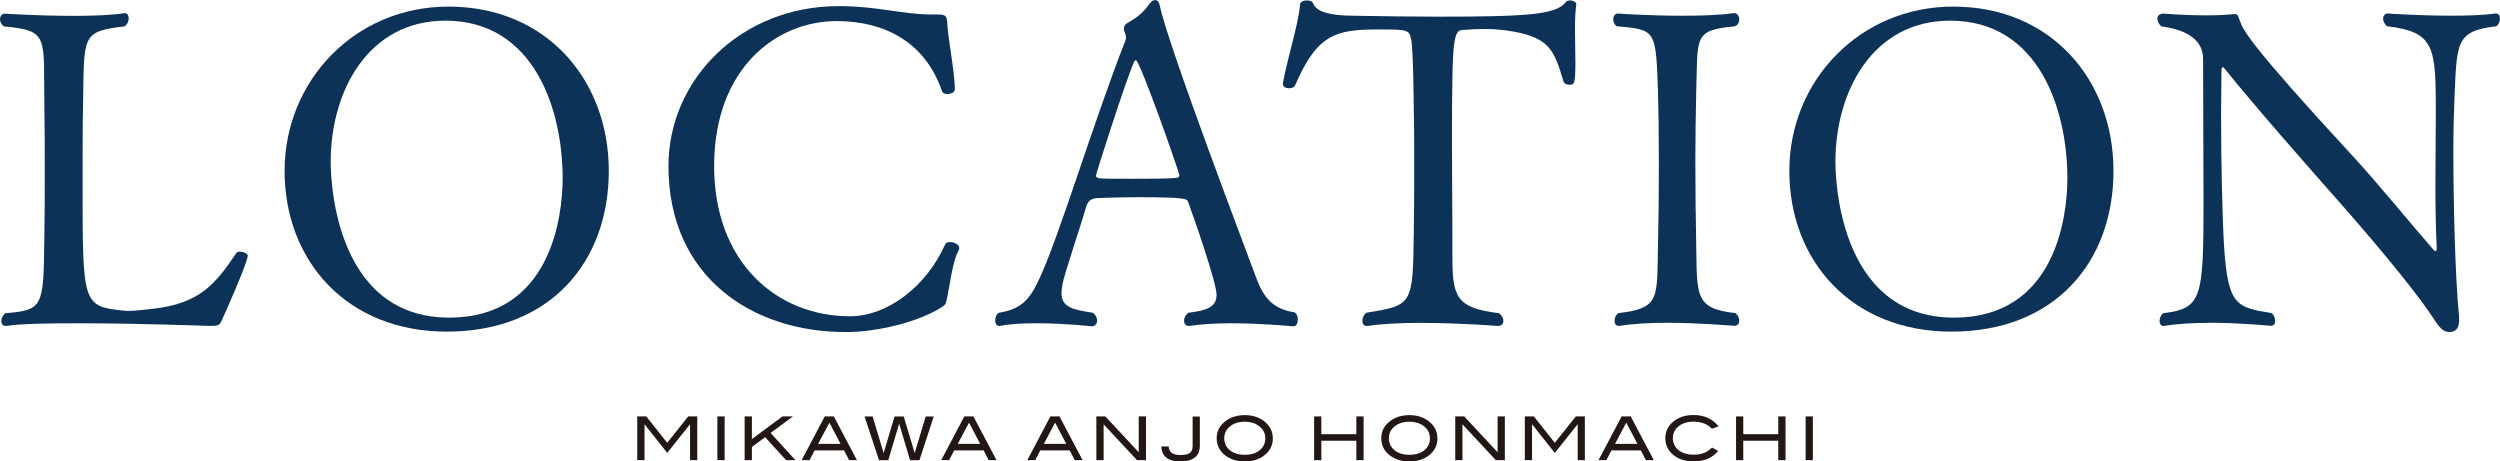
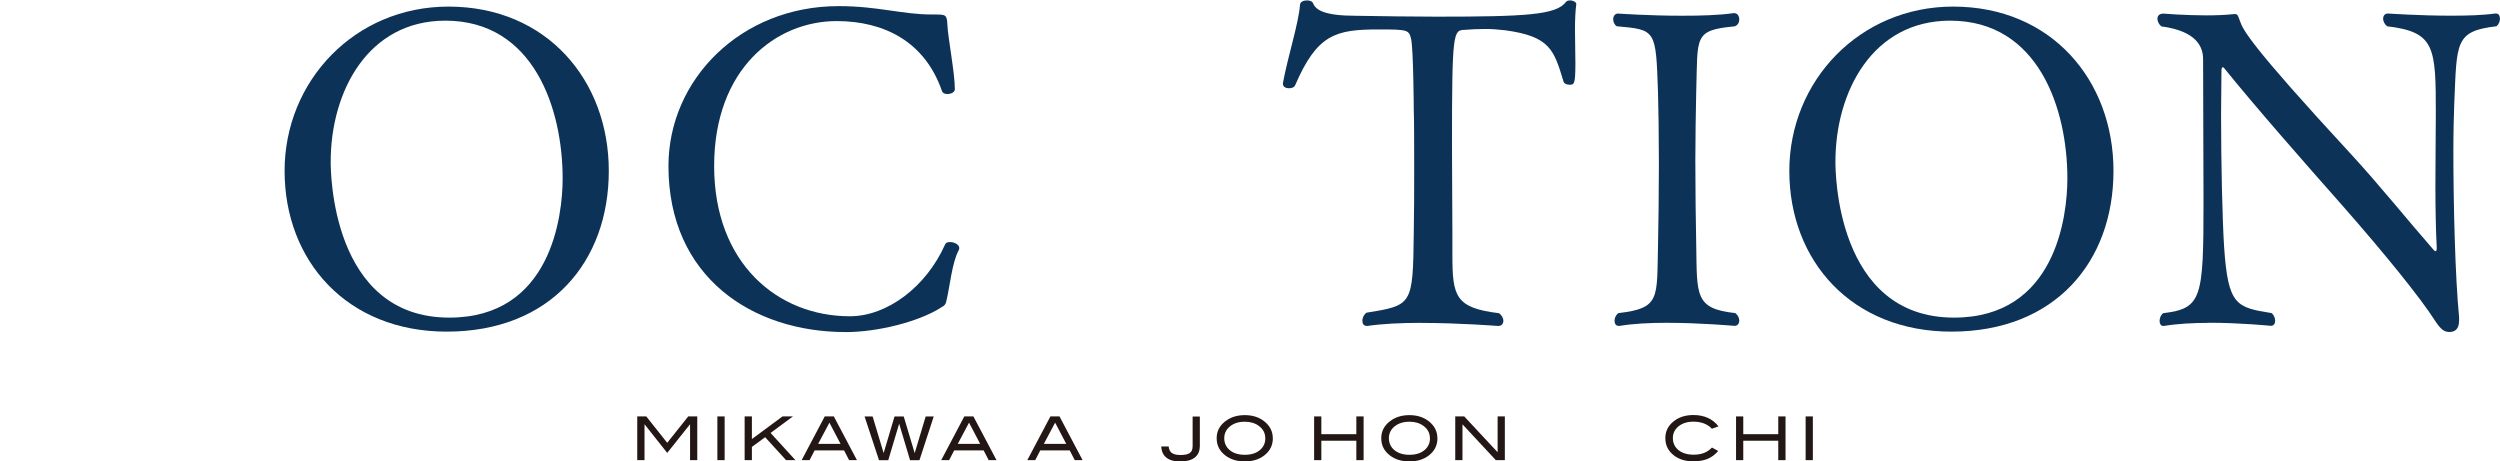
<svg xmlns="http://www.w3.org/2000/svg" id="_レイヤー_2" viewBox="0 0 481.48 88.88">
  <defs>
    <style>.cls-1{fill:#0d3258;}.cls-1,.cls-2{stroke-width:0px;}.cls-2{fill:#221714;}</style>
  </defs>
  <g id="_レイヤー_10">
    <path class="cls-2" d="M134.3,88.62h-1.4v-6.88h-.03l-4.37,5.49-4.34-5.49h-.03v6.88h-1.4v-8.42h1.74l4.03,5.08,4.05-5.08h1.74v8.42Z" />
    <path class="cls-2" d="M139.56,88.62h-1.4v-8.42h1.4v8.42Z" />
    <path class="cls-2" d="M153.18,88.62h-1.79l-4.03-4.42-2.55,1.87v2.55h-1.4v-8.42h1.4v4.36l5.89-4.36h2.01l-4.3,3.18,4.77,5.23Z" />
    <path class="cls-2" d="M165.06,88.62h-1.53l-.97-1.88h-5.67l-.97,1.88h-1.53l4.45-8.42h1.75l4.45,8.42ZM161.88,85.48l-2.14-4.08-2.17,4.08h4.31Z" />
    <path class="cls-2" d="M179.83,80.21l-2.75,8.42h-1.81l-2.1-7.03-2.1,7.03h-1.78l-2.78-8.42h1.55l2.12,7.05,2.1-7.05h1.77l2.11,7.06,2.12-7.06h1.55Z" />
    <path class="cls-2" d="M191.94,88.62h-1.53l-.97-1.88h-5.67l-.97,1.88h-1.53l4.45-8.42h1.75l4.45,8.42ZM188.77,85.48l-2.14-4.08-2.17,4.08h4.31Z" />
    <path class="cls-2" d="M208.52,88.62h-1.53l-.97-1.88h-5.67l-.97,1.88h-1.53l4.45-8.42h1.75l4.45,8.42ZM205.35,85.48l-2.14-4.08-2.17,4.08h4.31Z" />
-     <path class="cls-2" d="M220.71,88.62h-1.74l-6.42-6.9v6.9h-1.4v-8.42h1.73l6.43,6.9v-6.9h1.4v8.42Z" />
    <path class="cls-2" d="M231.07,85.93c0,.95-.32,1.68-.97,2.19-.65.51-1.59.76-2.84.76-1.13,0-2-.25-2.62-.74s-.95-1.22-.99-2.16h1.42c.06.59.27,1.02.63,1.27s.91.38,1.65.38c.83,0,1.43-.13,1.79-.38s.55-.69.55-1.3v-5.73h1.39v5.72Z" />
    <path class="cls-2" d="M245.14,84.4c0,1.38-.57,2.5-1.7,3.35-.99.74-2.22,1.12-3.7,1.12s-2.73-.38-3.72-1.13c-1.13-.85-1.7-1.96-1.7-3.33s.57-2.46,1.72-3.32c1.01-.76,2.24-1.14,3.7-1.14s2.69.38,3.68,1.14c1.14.87,1.71,1.98,1.71,3.32ZM243.68,84.4c0-.98-.42-1.78-1.26-2.39-.72-.53-1.62-.79-2.68-.79-1.17,0-2.12.3-2.86.9-.74.6-1.1,1.36-1.1,2.28s.36,1.72,1.08,2.31,1.68.88,2.88.88,2.15-.29,2.87-.88,1.08-1.36,1.08-2.3Z" />
    <path class="cls-2" d="M262.62,88.62h-1.4v-3.74h-6.74v3.74h-1.39v-8.42h1.39v3.42h6.74v-3.42h1.4v8.42Z" />
    <path class="cls-2" d="M276.84,84.4c0,1.38-.57,2.5-1.7,3.35-.99.74-2.22,1.12-3.7,1.12s-2.73-.38-3.72-1.13c-1.13-.85-1.7-1.96-1.7-3.33s.57-2.46,1.72-3.32c1.01-.76,2.24-1.14,3.7-1.14s2.69.38,3.68,1.14c1.14.87,1.71,1.98,1.71,3.32ZM275.39,84.4c0-.98-.42-1.78-1.26-2.39-.72-.53-1.62-.79-2.68-.79-1.17,0-2.12.3-2.86.9s-1.1,1.36-1.1,2.28.36,1.72,1.08,2.31c.72.58,1.68.88,2.88.88s2.15-.29,2.87-.88,1.08-1.36,1.08-2.3Z" />
    <path class="cls-2" d="M289.81,88.62h-1.73l-6.42-6.9v6.9h-1.39v-8.42h1.73l6.43,6.9v-6.9h1.39v8.42Z" />
-     <path class="cls-2" d="M305.24,88.62h-1.39v-6.88h-.04l-4.37,5.49-4.34-5.49h-.04v6.88h-1.39v-8.42h1.74l4.03,5.08,4.05-5.08h1.74v8.42Z" />
-     <path class="cls-2" d="M318.52,88.62h-1.53l-.97-1.88h-5.67l-.97,1.88h-1.52l4.45-8.42h1.75l4.45,8.42ZM315.35,85.48l-2.14-4.08-2.17,4.08h4.31Z" />
    <path class="cls-2" d="M330.97,82.12l-1.27.45c-.85-.91-2.05-1.36-3.58-1.36-1.16,0-2.11.3-2.84.89s-1.1,1.36-1.1,2.28.36,1.72,1.09,2.31,1.7.88,2.93.88c1.49,0,2.66-.46,3.51-1.38l1.2.66c-.6.71-1.29,1.21-2.05,1.53-.76.31-1.68.47-2.74.47-1.49,0-2.72-.37-3.71-1.12-1.12-.85-1.68-1.97-1.68-3.35s.57-2.46,1.71-3.32c.99-.75,2.22-1.13,3.68-1.13,2.11,0,3.72.73,4.85,2.19Z" />
    <path class="cls-2" d="M343.88,88.62h-1.4v-3.74h-6.74v3.74h-1.39v-8.42h1.39v3.42h6.74v-3.42h1.4v8.42Z" />
    <path class="cls-2" d="M349.14,88.62h-1.39v-8.42h1.39v8.42Z" />
-     <path class="cls-1" d="M15.06,62.26c-5.84,0-11.08.08-13.79.51h-.17c-.59,0-.85-.42-.85-.93s.25-1.1.76-1.52c7.44-.59,7.36-1.27,7.53-14.72.08-3.81.08-8.21.08-12.6s0-8.88-.08-12.69c-.17-13.45.93-14.38-7.78-15.23-.51-.34-.76-.93-.76-1.35,0-.59.34-1.1.93-1.1,0,0,6.43.42,13.03.42,3.64,0,7.19-.08,9.9-.51h.17c.51,0,.76.42.76,1.01,0,.51-.25,1.1-.76,1.52-8.54,1.01-7.78,1.78-8.04,15.31-.08,3.72-.08,9.56-.08,15.23,0,22.76,0,23.35,7.61,24.19.25,0,.68.08,1.1.08,1.35,0,3.38-.25,4.91-.42,8.97-1.01,12.01-4.82,15.99-10.74.08-.17.34-.25.68-.25.68,0,1.52.34,1.52.76,0,.59-1.27,4.14-4.99,12.44-.42,1.01-.76,1.1-2.37,1.1,0,0-13.7-.51-25.29-.51Z" />
    <path class="cls-1" d="M86.03,63.87c-19.2,0-31.22-13.62-31.22-30.96S68.35,1.27,86.37,1.27c18.95,0,30.88,14.21,30.88,31.64s-11.17,30.96-31.22,30.96ZM108.36,34.35c0-13.28-5.5-30.37-22.59-30.37-14.89,0-22.08,13.62-22.08,27.16,0,1.61,0,30.03,22.84,30.03,19.54,0,21.83-19.46,21.83-26.82Z" />
    <path class="cls-1" d="M162.83,63.95c-17.93,0-34.09-10.57-34.09-31.98,0-16.67,13.96-30.79,32.74-30.79,7.7,0,12.18,1.61,18.02,1.61h.42c2.2,0,2.45,0,2.54,1.95.08,2.37,1.44,9.31,1.44,12.44,0,.59-.76.93-1.44.93-.51,0-.85-.17-1.02-.51-3.3-9.64-11.25-13.54-20.3-13.54-11.67,0-23.6,9.14-23.6,27.92s12.27,28.93,26.14,28.93c7.19,0,14.72-5.67,18.36-13.87.17-.34.51-.42.93-.42.76,0,1.78.42,1.78,1.18,0,.17-.08.34-.17.51-1.18,2.2-1.69,6.94-2.2,9.14-.25,1.18-.25,1.27-1.27,1.86-4.15,2.62-12.01,4.65-18.27,4.65Z" />
-     <path class="cls-1" d="M237.1,62.26c-2.88,0-5.75.17-8.04.51h-.17c-.51,0-.85-.42-.85-1.02,0-.51.25-1.1.85-1.52,3.38-.42,5.41-1.01,5.41-3.47,0-2.28-4.31-14.72-5.5-17.93-.17-.51-.42-.85-9.47-.85-3.13,0-6.26.08-7.87.17-.76,0-1.86.17-2.28,1.69-1.18,4.15-4.15,12.69-4.57,14.97-.08.59-.17,1.1-.17,1.61,0,2.79,2.2,3.21,6.01,3.81.59.42.85,1.01.85,1.52,0,.59-.42,1.1-1.02,1.1,0,0-5.16-.59-10.57-.59-2.45,0-4.99.08-7.11.51h-.17c-.51,0-.76-.51-.76-1.02,0-.59.17-1.18.68-1.52,3.98-.59,5.75-2.28,7.44-5.75,3.89-7.78,10.66-30.71,17-46.78,0-.08.08-.25.08-.34,0-.42-.17-1.01-.34-1.35-.08-.08-.08-.25-.08-.42,0-.42.17-.85.59-1.1,1.61-.93,2.96-1.78,4.31-3.72.34-.51.76-.76,1.1-.76.42,0,.76.34.93,1.1,1.52,7.53,17.09,48.39,18.61,52.53,1.35,3.55,3.04,5.84,7.28,6.51.51.25.68.85.68,1.35,0,.68-.25,1.35-.85,1.35,0,0-5.92-.59-12.01-.59ZM218.75,11.59c-.17,0-.25.17-.34.34-1.69,3.81-7.36,21.66-7.36,21.91,0,.34.59.51.85.51.93.08,3.47.08,6.18.08,3.3,0,6.94,0,8.38-.17.42,0,.68-.17.68-.51,0-.51-7.61-22.16-8.38-22.16Z" />
    <path class="cls-1" d="M273.64,62.18c-3.72,0-7.44.17-10.24.59h-.17c-.59,0-.85-.42-.85-1.02,0-.51.25-1.1.76-1.52,8.88-1.44,8.97-1.44,9.14-15.31.08-3.89.08-8.54.08-12.86s0-8.38-.08-11.08c0-.34-.08-11.59-.51-13.45-.42-1.78-.59-1.86-6.26-1.86-8.29,0-11.84.93-16.07,10.74-.17.42-.68.59-1.18.59-.59,0-1.18-.25-1.18-.85v-.17c1.02-5.41,3.04-11.5,3.3-15.14.08-.51.68-.76,1.35-.76.51,0,1.02.17,1.18.59.51,1.27,2.2,2.37,8.29,2.37,5.33.08,10.41.17,15.48.17,17.17,0,23.01-.34,24.87-2.79.17-.25.51-.34.85-.34.59,0,1.18.34,1.18.68v.08c-.17,1.18-.25,2.96-.25,4.82,0,2.12.08,4.4.08,6.51,0,4.15-.25,4.15-1.18,4.15-.51,0-1.02-.25-1.1-.59-1.86-6.09-2.54-8.71-11.25-9.9-1.44-.17-2.71-.25-3.81-.25-1.52,0-2.88.08-3.98.17-2.2.08-2.45.25-2.45,22.25,0,5.5.08,12.27.08,17v4.15c0,7.95.59,10.15,8.97,11.17.59.42.85,1.01.85,1.44,0,.59-.34,1.02-1.02,1.02,0,0-7.44-.59-14.89-.59Z" />
    <path class="cls-1" d="M334.04,2.54c.59,0,.93.59.93,1.18s-.25,1.1-.85,1.35c-8.04.76-7.11,1.95-7.44,12.6-.08,3.98-.17,8.63-.17,13.28,0,5.67.08,11.42.17,16.24.17,9.64-.34,12.27,7.53,13.11.51.42.76.93.76,1.44,0,.59-.34,1.02-.93,1.02,0,0-6.51-.59-13.11-.59-3.21,0-6.51.17-8.97.59h-.25c-.51,0-.76-.42-.76-1.02,0-.51.25-1.1.76-1.44,8.12-.93,7.36-2.88,7.61-13.03.08-4.06.17-9.9.17-15.48s-.08-11-.17-13.96c-.42-12.1-.34-12.1-7.95-12.77-.51-.34-.68-.93-.68-1.35,0-.59.34-1.1.93-1.1,0,0,5.84.42,12.27.42,3.47,0,7.11-.08,10.07-.51h.08Z" />
    <path class="cls-1" d="M375.83,63.87c-19.2,0-31.22-13.62-31.22-30.96s13.54-31.64,31.55-31.64c18.95,0,30.88,14.21,30.88,31.64s-11.17,30.96-31.22,30.96ZM398.16,34.35c0-13.28-5.5-30.37-22.59-30.37-14.89,0-22.08,13.62-22.08,27.16,0,1.61,0,30.03,22.84,30.03,19.54,0,21.83-19.46,21.83-26.82Z" />
    <path class="cls-1" d="M425.48,62.18c-3.05,0-6.18.17-8.71.59h-.17c-.42,0-.68-.42-.68-.93s.17-1.1.68-1.52c7.44-.93,7.78-2.71,7.78-21.49,0-7.87-.08-18.7-.08-27.41,0-2.28-1.1-5.41-8.04-6.34-.42-.34-.76-.93-.76-1.44,0-.59.34-1.02,1.18-1.02,0,0,4.06.34,8.29.34,1.86,0,3.72-.08,5.33-.25h.17c.51,0,.59.42.93,1.35.59,1.69,1.86,4.48,21.23,25.46,5.41,5.84,11.25,13.11,16.07,18.61.17.17.25.25.34.25.17,0,.25-.17.25-.51v-.34c-.17-3.13-.25-7.44-.25-11.93,0-5.16.08-10.32.08-13.54,0-12.94-.08-15.9-9.39-17-.51-.42-.76-1.02-.76-1.44,0-.59.34-1.02.93-1.02,0,0,6.01.42,12.1.42,3.13,0,6.17-.08,8.54-.42h.17c.51,0,.76.42.76,1.02,0,.42-.17,1.01-.68,1.44-8.04.93-7.61,3.13-8.12,14.97-.08,2.03-.17,5.25-.17,9.05,0,10.07.34,24.28,1.1,31.98v.68c0,1.69-.85,2.2-1.86,2.2s-1.69-.51-2.79-2.2c-2.79-4.4-9.81-13.03-17.68-21.99-7.78-8.8-17-19.29-22.93-26.65-.08-.08-.17-.17-.25-.17s-.25.25-.25.51c0,2.45-.08,5.41-.08,8.54,0,9.39.25,20.39.59,25.63.76,11.25,2.37,11.59,9.14,12.69.51.42.68,1.01.68,1.52s-.25.93-.85.93c0,0-5.75-.59-11.84-.59Z" />
  </g>
</svg>